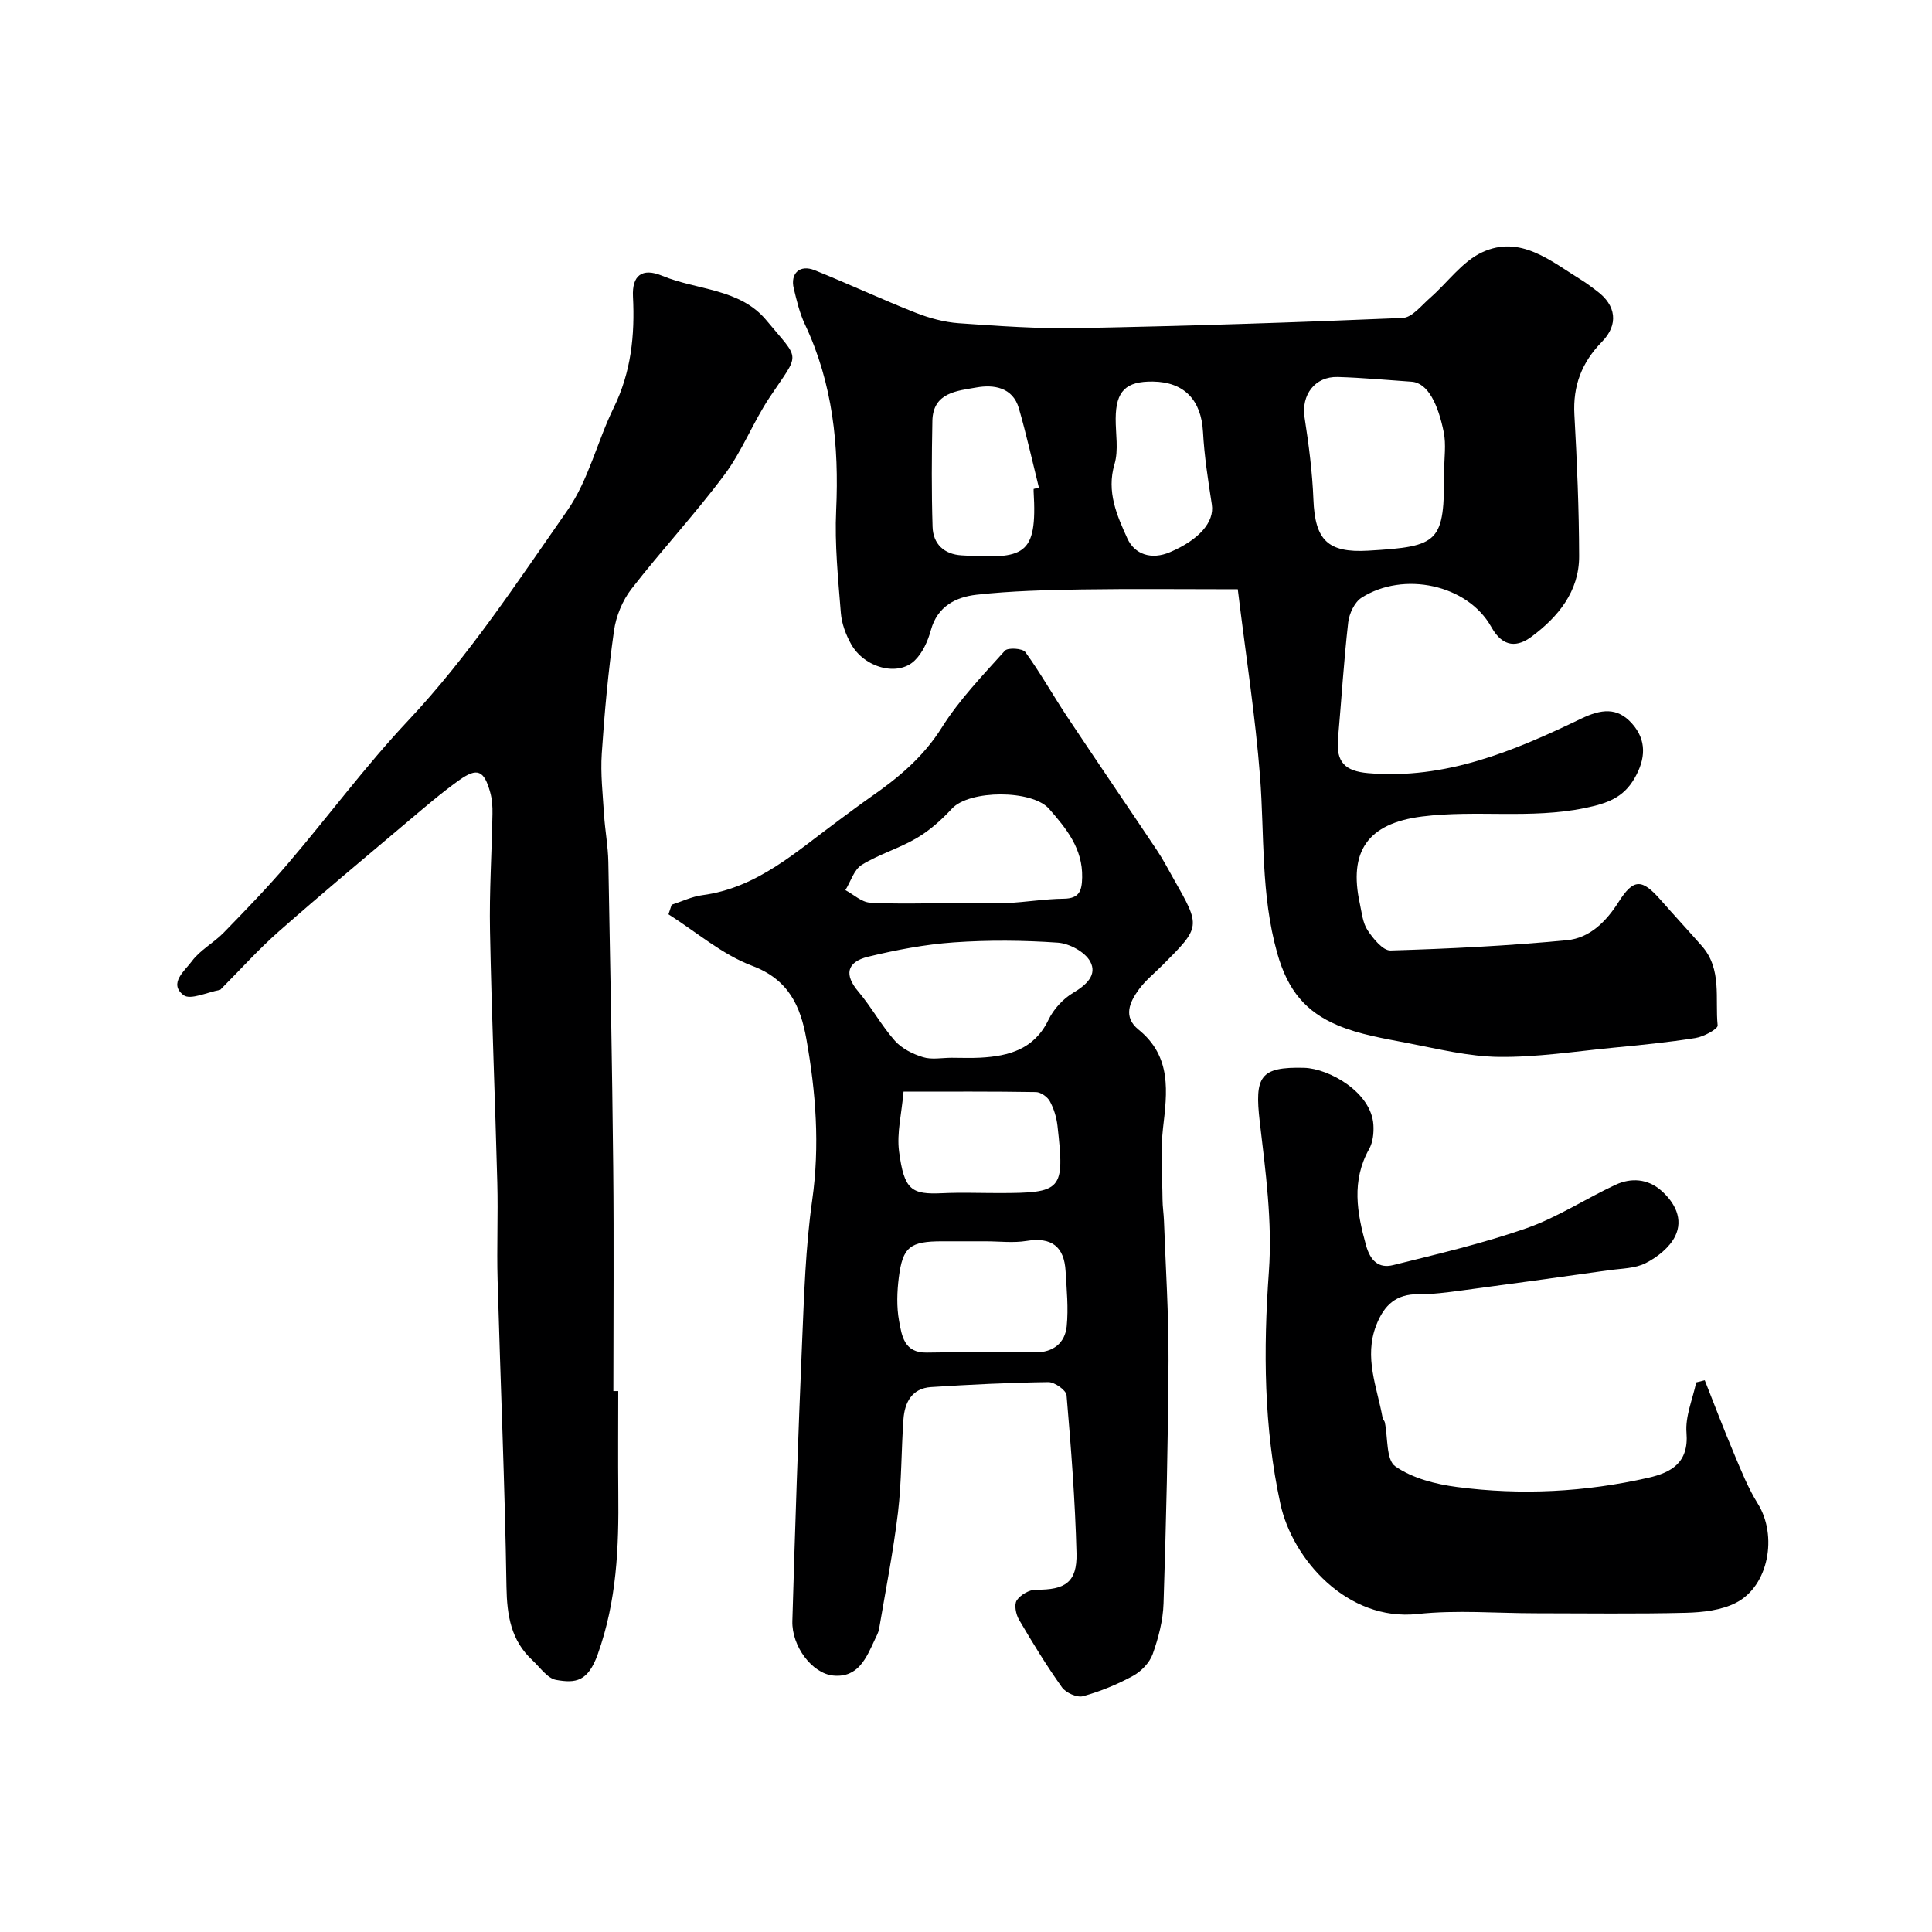
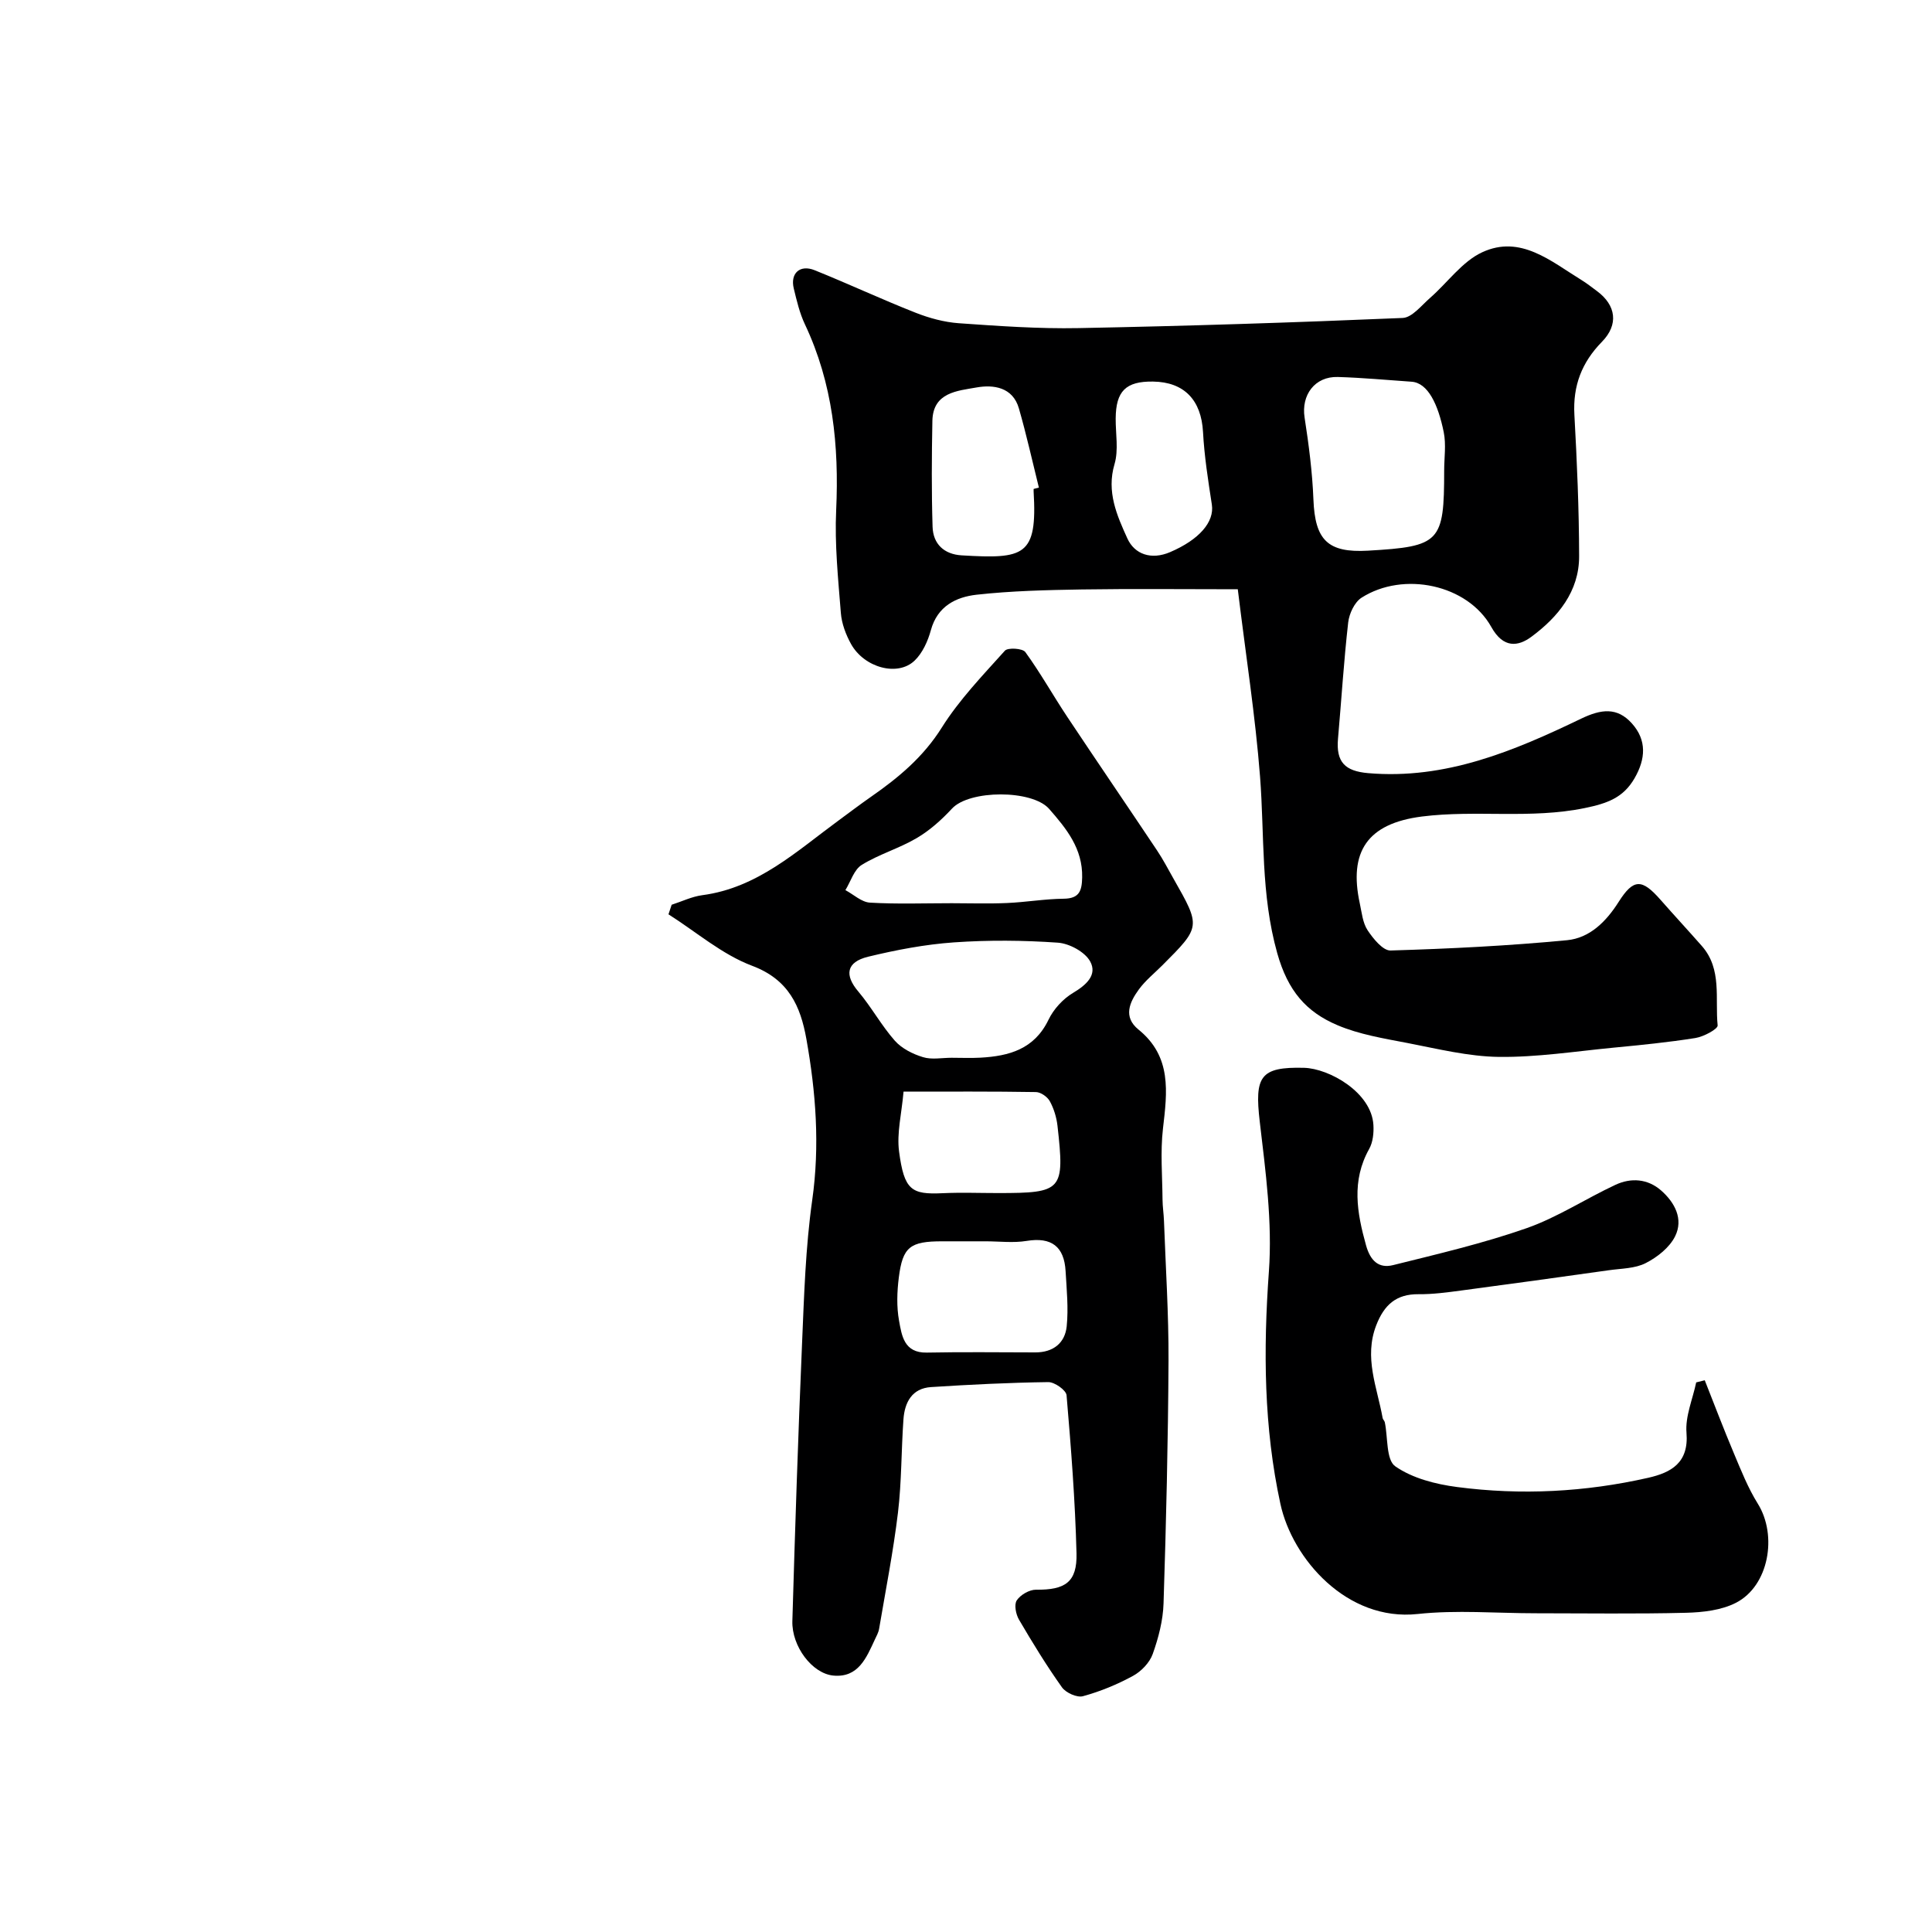
<svg xmlns="http://www.w3.org/2000/svg" enable-background="new 0 0 400 400" viewBox="0 0 400 400">
  <g fill="#000001">
    <path d="m256.27 122c-11.45 0-21.88-.12-32.3.04-7.27.12-14.57.29-21.79 1.09-4.24.48-8.09 2.36-9.45 7.33-.62 2.27-1.73 4.75-3.39 6.33-3.5 3.34-10.41 1.45-13.14-3.45-1.08-1.95-1.94-4.24-2.11-6.43-.56-7.08-1.3-14.22-.97-21.29.61-13.36-.69-26.23-6.47-38.47-1.1-2.33-1.7-4.91-2.31-7.43-.76-3.13 1.27-5 4.31-3.78 7.01 2.82 13.87 6.03 20.9 8.8 2.84 1.12 5.92 1.96 8.95 2.18 8.25.58 16.54 1.17 24.8 1.01 22.37-.43 44.74-1.15 67.1-2.1 1.96-.08 3.9-2.6 5.69-4.16 3.62-3.16 6.63-7.52 10.78-9.44 7.94-3.68 14.24 1.87 20.58 5.76 1.11.68 2.13 1.5 3.18 2.27 3.96 2.93 4.54 6.93 1.03 10.51-4.18 4.27-6.03 9.1-5.7 15.09.54 9.76.96 19.53.98 29.3.02 7.3-4.39 12.61-9.87 16.67-2.72 2.02-5.81 2.48-8.31-2.02-4.93-8.82-18.19-11.6-26.87-6.06-1.45.93-2.55 3.29-2.76 5.11-.91 8-1.4 16.04-2.11 24.07-.43 4.87 1.45 6.72 6.24 7.14 16.04 1.38 30.2-4.59 44.08-11.27 4.18-2.01 7.48-2.42 10.53.98 3.12 3.48 2.84 7.37.55 11.34-2.34 4.06-5.66 5.22-10.31 6.18-11.24 2.31-22.54.34-33.7 1.75-11.37 1.44-15.19 7.34-12.88 17.99.41 1.89.6 4.02 1.61 5.55 1.16 1.75 3.18 4.25 4.76 4.2 12.2-.36 24.4-.97 36.54-2.13 4.68-.45 8.09-3.83 10.69-7.94 3.08-4.86 4.82-4.8 8.66-.43 2.83 3.22 5.75 6.37 8.58 9.59 4.2 4.8 2.69 10.87 3.25 16.42.08.74-2.89 2.34-4.6 2.61-5.66.9-11.37 1.46-17.08 2.01-7.86.76-15.73 1.99-23.59 1.9-6.32-.08-12.65-1.66-18.92-2.87-4.92-.95-10.01-1.77-14.56-3.71-6.44-2.74-10.23-7.08-12.43-14.89-3.44-12.25-2.62-24.35-3.56-36.55-.97-12.54-2.93-24.99-4.61-38.8zm42.73-24.55c0-2.66.43-5.41-.09-7.97-1.16-5.73-3.26-10.22-6.66-10.45-5.09-.35-10.18-.83-15.27-.98-4.78-.14-7.6 3.76-6.88 8.39.87 5.63 1.61 11.31 1.83 16.99.33 8.38 2.95 11.06 11.31 10.58 14.93-.86 15.76-1.74 15.76-16.56zm-85 3.78c.36-.09.73-.19 1.09-.28-1.36-5.47-2.58-10.99-4.14-16.4-1.27-4.42-5.3-4.95-8.77-4.33-3.9.7-9.02.98-9.14 6.91-.14 7.31-.19 14.63.04 21.94.11 3.56 2.38 5.69 6.01 5.91 12.98.77 15.71.19 14.91-13.24-.01-.17 0-.34 0-.51zm24.72-22.23c-5.63-.08-7.69 1.97-7.73 7.65-.02 3.16.62 6.52-.24 9.44-1.7 5.73.51 10.65 2.65 15.37 1.5 3.32 4.97 4.52 8.86 2.85 6.03-2.58 9.2-6.25 8.64-9.85-.77-4.99-1.56-10.01-1.83-15.04-.36-6.55-3.85-10.33-10.35-10.42z" />
    <path d="m139.06 187.32c2.11-.68 4.17-1.69 6.33-1.98 11.46-1.51 19.53-9.1 28.27-15.5 2.23-1.64 4.44-3.32 6.71-4.9 5.66-3.94 10.79-8.21 14.6-14.28 3.63-5.78 8.48-10.82 13.08-15.94.62-.69 3.67-.49 4.23.28 3.13 4.31 5.74 8.99 8.7 13.44 6.14 9.23 12.4 18.39 18.56 27.61 1.27 1.89 2.32 3.93 3.45 5.92 5.64 9.91 5.63 9.91-2.33 17.88-1.65 1.65-3.51 3.14-4.87 5-1.92 2.63-3.32 5.68-.08 8.31 6.93 5.61 5.95 12.92 5.07 20.5-.56 4.84-.13 9.8-.09 14.7.01 1.48.25 2.96.3 4.44.35 9.63.98 19.26.94 28.89-.09 16.76-.49 33.53-1.03 50.28-.11 3.53-1.05 7.13-2.24 10.47-.64 1.8-2.37 3.6-4.08 4.53-3.26 1.78-6.78 3.23-10.36 4.21-1.23.34-3.53-.7-4.34-1.82-3.21-4.51-6.11-9.25-8.91-14.03-.65-1.11-1.04-3.12-.46-3.99.76-1.15 2.61-2.22 3.98-2.21 6.03.07 8.54-1.54 8.39-7.53-.28-10.93-1.13-21.84-2.06-32.73-.09-1.05-2.48-2.74-3.79-2.72-8.09.11-16.18.51-24.26 1.03-3.96.25-5.47 3.17-5.72 6.68-.46 6.42-.37 12.89-1.13 19.27-.97 8.07-2.55 16.07-3.91 24.09-.13.78-.55 1.52-.89 2.25-1.75 3.76-3.41 7.92-8.58 7.44-4.39-.41-8.64-6.06-8.49-11.29.56-19.19 1.19-38.38 2.01-57.56.42-9.88.72-19.81 2.1-29.58 1.6-11.29.76-22.34-1.21-33.38-1.21-6.76-3.64-12.29-11.22-15.14-6.23-2.34-11.58-7.02-17.33-10.66.22-.67.44-1.32.66-1.98zm57.94 31.68c2 0 4 .09 5.99-.02 5.94-.33 11.16-1.76 14.09-7.85 1.05-2.19 3-4.32 5.08-5.56 2.76-1.64 5.08-3.74 3.54-6.53-1.09-1.97-4.3-3.7-6.67-3.87-7.15-.5-14.39-.56-21.54-.06-5.97.42-11.94 1.56-17.76 2.97-4.54 1.11-4.91 3.81-2.03 7.2 2.72 3.22 4.77 7.02 7.55 10.17 1.43 1.62 3.7 2.77 5.81 3.41 1.82.58 3.95.14 5.94.14zm.03-32c3.82 0 7.65.13 11.46-.04 3.92-.17 7.83-.85 11.75-.89 3.27-.04 3.75-1.68 3.81-4.41.12-5.95-3.23-10.07-6.84-14.19-3.52-4.01-16.51-3.96-20.11-.06-2.15 2.32-4.6 4.52-7.31 6.11-3.63 2.14-7.81 3.34-11.38 5.55-1.59.98-2.28 3.43-3.38 5.22 1.69.9 3.33 2.48 5.07 2.59 5.62.33 11.28.12 16.93.12zm7.03 70c-3 0-5.99 0-8.99 0-6.64 0-8.18 1.14-8.98 7.49-.37 2.95-.48 6.06.05 8.96.56 3.06 1.02 6.68 5.74 6.59 7.49-.15 14.98-.05 22.47-.04 3.7.01 6.14-1.93 6.5-5.4.38-3.76-.01-7.62-.23-11.42-.29-5.09-2.91-7.11-8.08-6.26-2.75.45-5.65.08-8.48.08zm-16.99-30.99c-.39 4.54-1.43 8.56-.93 12.38 1.06 8.04 2.56 8.95 9.01 8.65 3.82-.18 7.66-.03 11.49-.03 13.33 0 13.81-.51 12.3-13.94-.2-1.74-.75-3.55-1.59-5.08-.5-.91-1.87-1.87-2.86-1.89-8.96-.15-17.93-.09-27.42-.09z" />
-     <path d="m128 288.01c0 7-.06 13.99.01 20.99.12 11.35-.29 22.38-4.25 33.49-2.04 5.72-4.61 6.02-8.61 5.32-1.82-.32-3.33-2.59-4.91-4.06-4.45-4.12-5.28-9.27-5.38-15.19-.33-21.2-1.25-42.38-1.84-63.58-.19-6.69.12-13.4-.06-20.09-.45-17.38-1.18-34.76-1.51-52.15-.16-8.08.37-16.17.51-24.26.03-1.47-.07-2.99-.46-4.4-1.27-4.6-2.66-5.24-6.45-2.54-3.73 2.66-7.21 5.67-10.72 8.63-8.92 7.52-17.88 14.99-26.63 22.7-4.17 3.67-7.89 7.83-11.82 11.77-.12.12-.24.29-.38.32-2.56.45-6.09 2.15-7.5 1.07-3.18-2.42.3-5.08 1.73-7.03 1.71-2.32 4.52-3.79 6.58-5.9 4.55-4.67 9.09-9.36 13.32-14.32 8.36-9.79 16.04-20.19 24.84-29.55 12.58-13.38 22.58-28.65 33.01-43.57 4.37-6.26 6.17-14.27 9.59-21.26 3.6-7.36 4.39-15 3.98-23-.22-4.32 1.84-6.05 6.06-4.3 7.22 3 16.07 2.6 21.55 9.2 7.13 8.59 7.02 6.45.69 15.96-3.43 5.14-5.68 11.11-9.36 16.03-6.07 8.14-13.03 15.61-19.26 23.65-1.86 2.4-3.19 5.64-3.61 8.65-1.19 8.43-1.97 16.93-2.53 25.42-.28 4.19.21 8.44.47 12.66.21 3.27.83 6.53.89 9.8.4 21.09.79 42.18 1.01 63.27.16 15.42.03 30.85.03 46.27z" />
-     <path d="m352.95 285.77c1.99 5.03 3.91 10.09 6.01 15.07 1.5 3.57 2.94 7.22 4.98 10.49 4.1 6.59 2.28 17.01-4.51 20.5-3.03 1.56-6.87 1.99-10.37 2.08-10.35.26-20.72.1-31.08.1-8.16 0-16.4-.72-24.46.15-14.64 1.59-25.95-11.41-28.42-22.77-3.45-15.87-3.56-31.89-2.39-48.13.74-10.25-.68-20.73-1.89-31.02-1.09-9.35.04-11.4 9.18-11.16 5.17.14 13.95 5.06 14.35 11.83.1 1.65-.1 3.58-.88 4.97-3.69 6.6-2.54 13.16-.65 19.94.89 3.2 2.62 4.85 5.6 4.11 9.27-2.31 18.62-4.49 27.62-7.64 6.4-2.24 12.23-6.1 18.43-8.99 3.22-1.5 6.66-1.26 9.44 1.17 2.85 2.5 4.66 5.93 2.91 9.48-1.15 2.33-3.69 4.34-6.09 5.56-2.22 1.14-5.06 1.11-7.64 1.48-10.19 1.43-20.38 2.85-30.58 4.2-2.92.39-5.88.79-8.81.76-4.65-.05-7.13 2.23-8.76 6.42-2.6 6.7.19 12.87 1.32 19.22.06.31.39.57.45.88.66 3.14.25 7.77 2.16 9.11 3.55 2.48 8.35 3.71 12.79 4.29 13.27 1.74 26.53 1.05 39.59-1.91 4.73-1.08 8.43-3.08 7.92-9.32-.28-3.4 1.28-6.95 2.01-10.43.6-.16 1.19-.3 1.77-.44z" />
+     <path d="m352.95 285.77c1.99 5.03 3.91 10.09 6.01 15.07 1.5 3.57 2.94 7.22 4.98 10.49 4.1 6.59 2.28 17.01-4.51 20.5-3.03 1.56-6.87 1.99-10.37 2.08-10.35.26-20.72.1-31.08.1-8.16 0-16.4-.72-24.46.15-14.64 1.59-25.95-11.41-28.42-22.77-3.45-15.87-3.56-31.89-2.39-48.13.74-10.25-.68-20.73-1.89-31.02-1.09-9.35.04-11.4 9.18-11.16 5.17.14 13.95 5.06 14.35 11.83.1 1.65-.1 3.58-.88 4.97-3.69 6.6-2.54 13.16-.65 19.94.89 3.2 2.62 4.85 5.6 4.11 9.27-2.31 18.62-4.49 27.62-7.64 6.4-2.24 12.23-6.1 18.43-8.99 3.22-1.5 6.66-1.26 9.44 1.17 2.85 2.5 4.66 5.93 2.91 9.48-1.15 2.33-3.69 4.34-6.09 5.56-2.22 1.14-5.06 1.11-7.64 1.48-10.19 1.43-20.38 2.85-30.58 4.2-2.92.39-5.88.79-8.81.76-4.65-.05-7.13 2.23-8.76 6.42-2.6 6.7.19 12.87 1.32 19.22.06.31.39.57.45.88.66 3.14.25 7.77 2.16 9.11 3.55 2.48 8.35 3.71 12.79 4.29 13.27 1.74 26.53 1.05 39.59-1.91 4.73-1.08 8.43-3.08 7.92-9.32-.28-3.4 1.28-6.95 2.01-10.43.6-.16 1.19-.3 1.77-.44" />
  </g>
</svg>